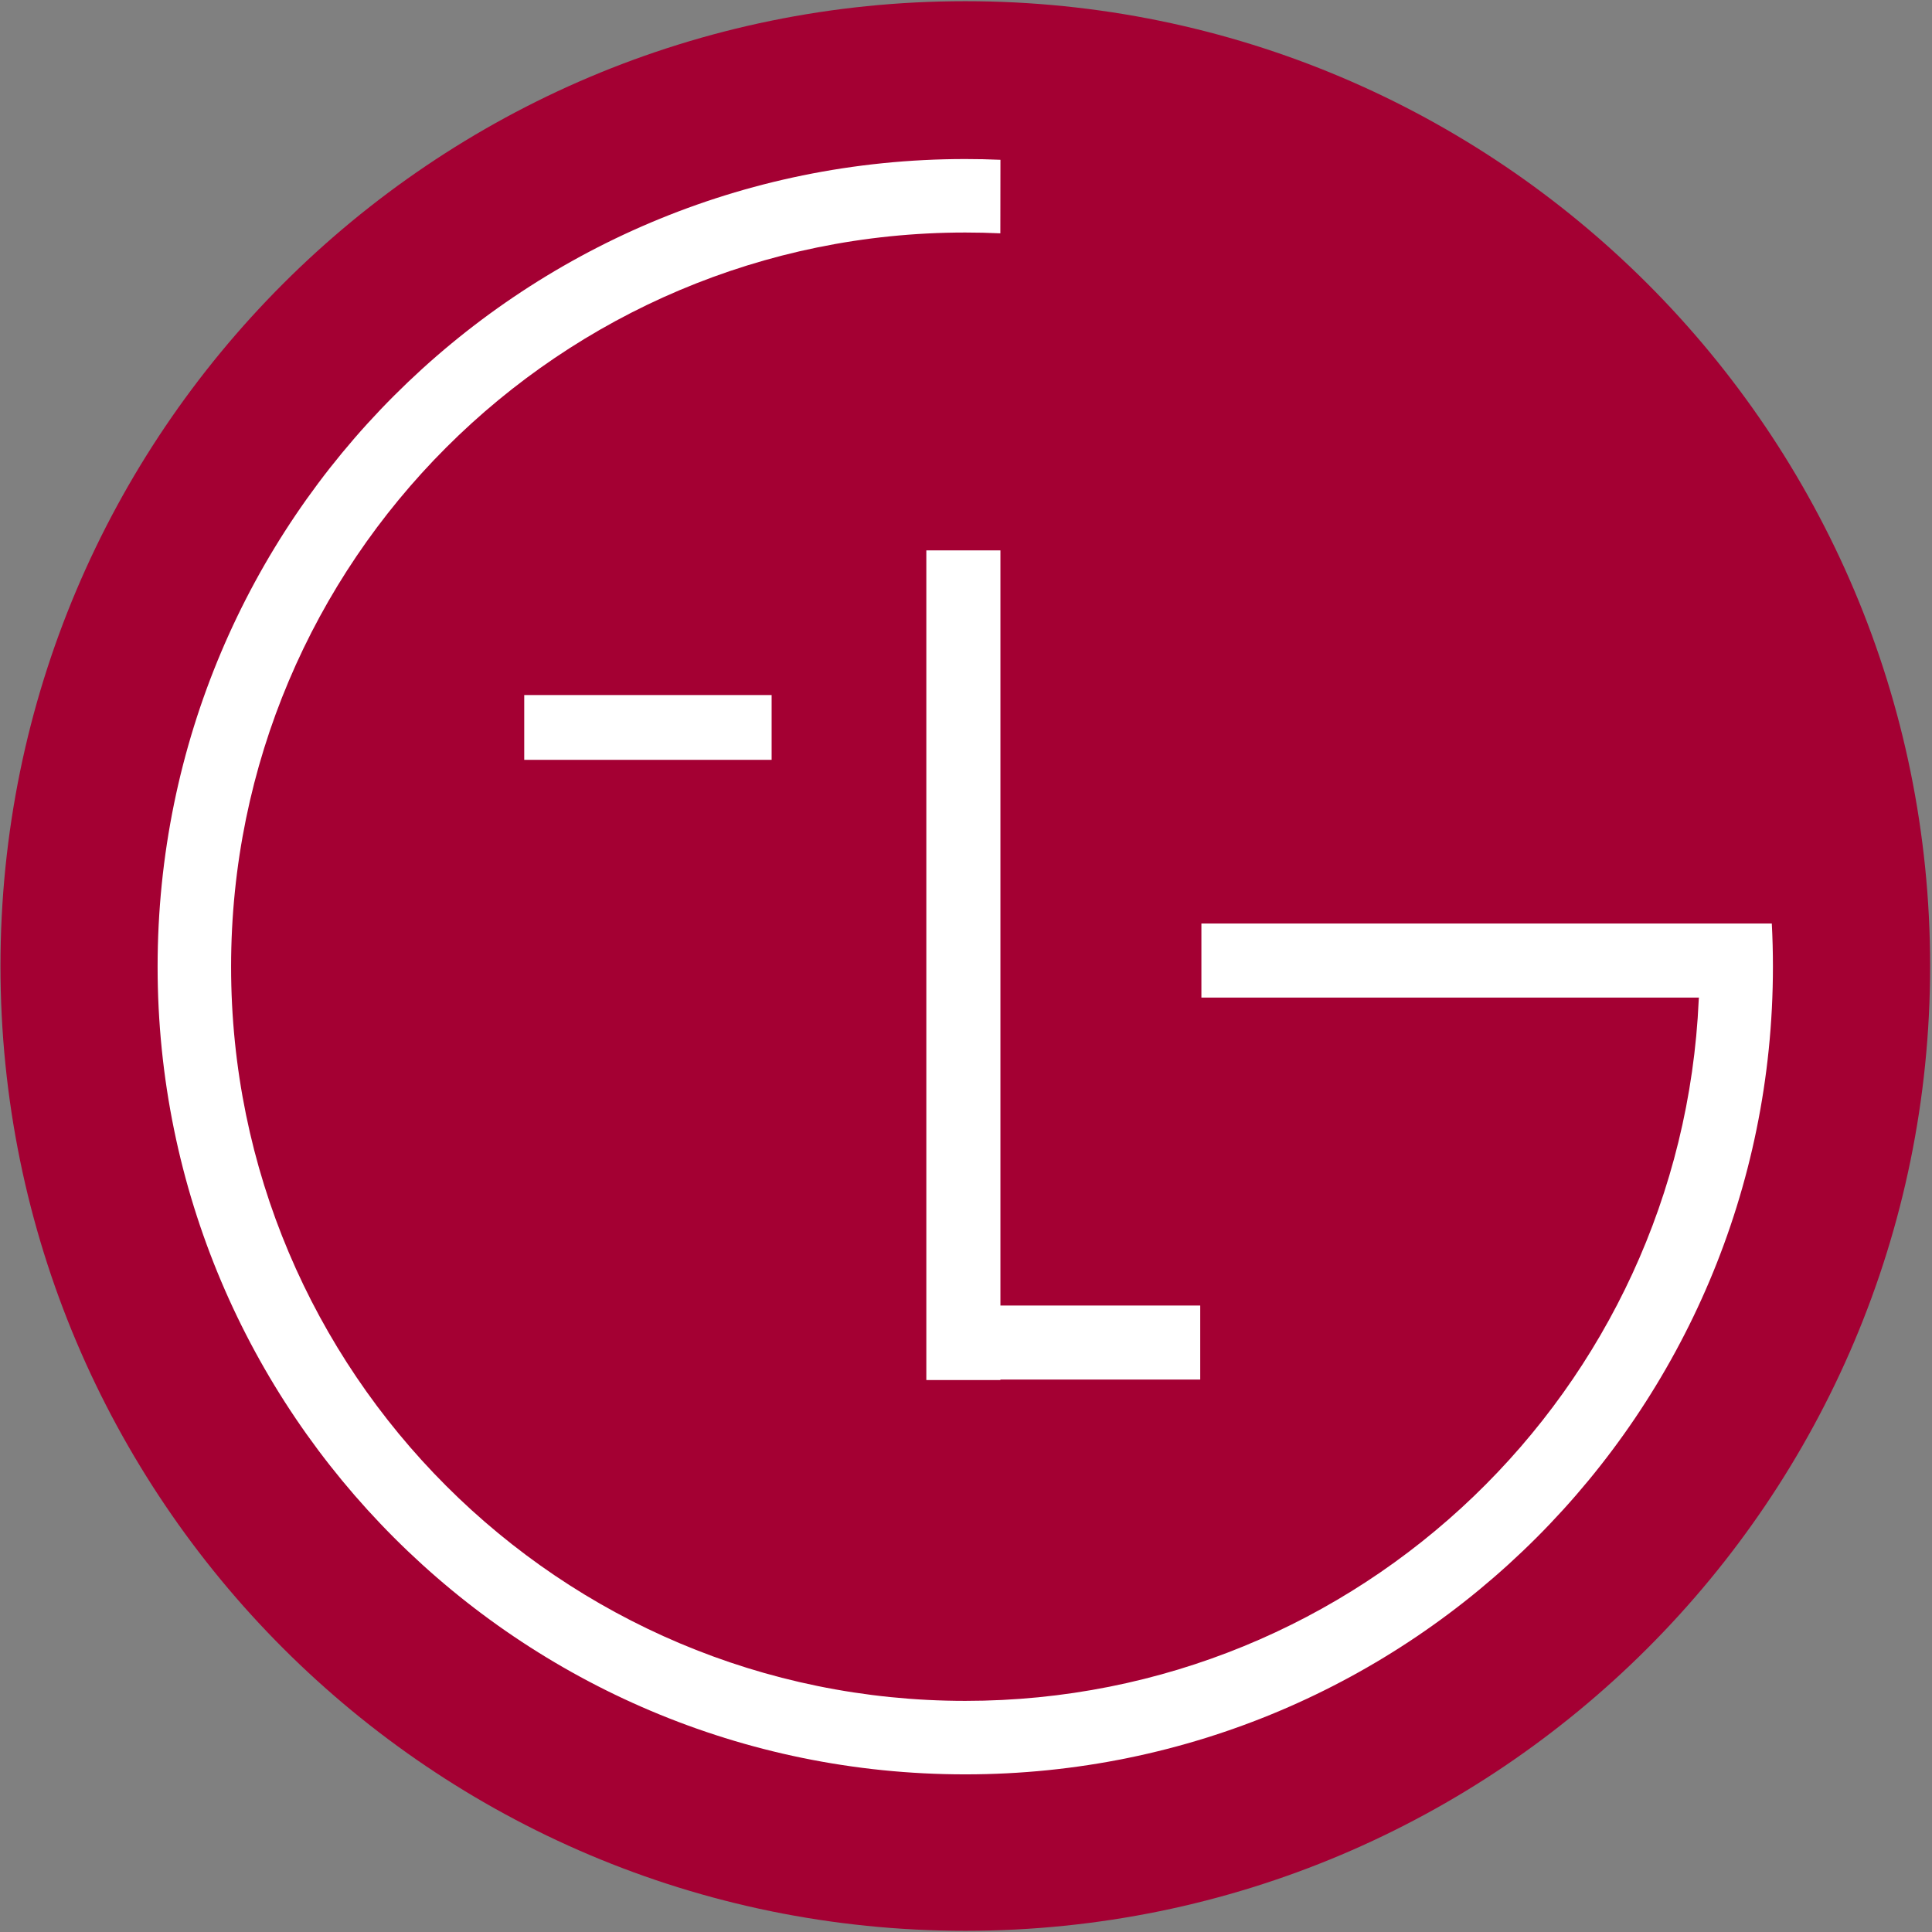
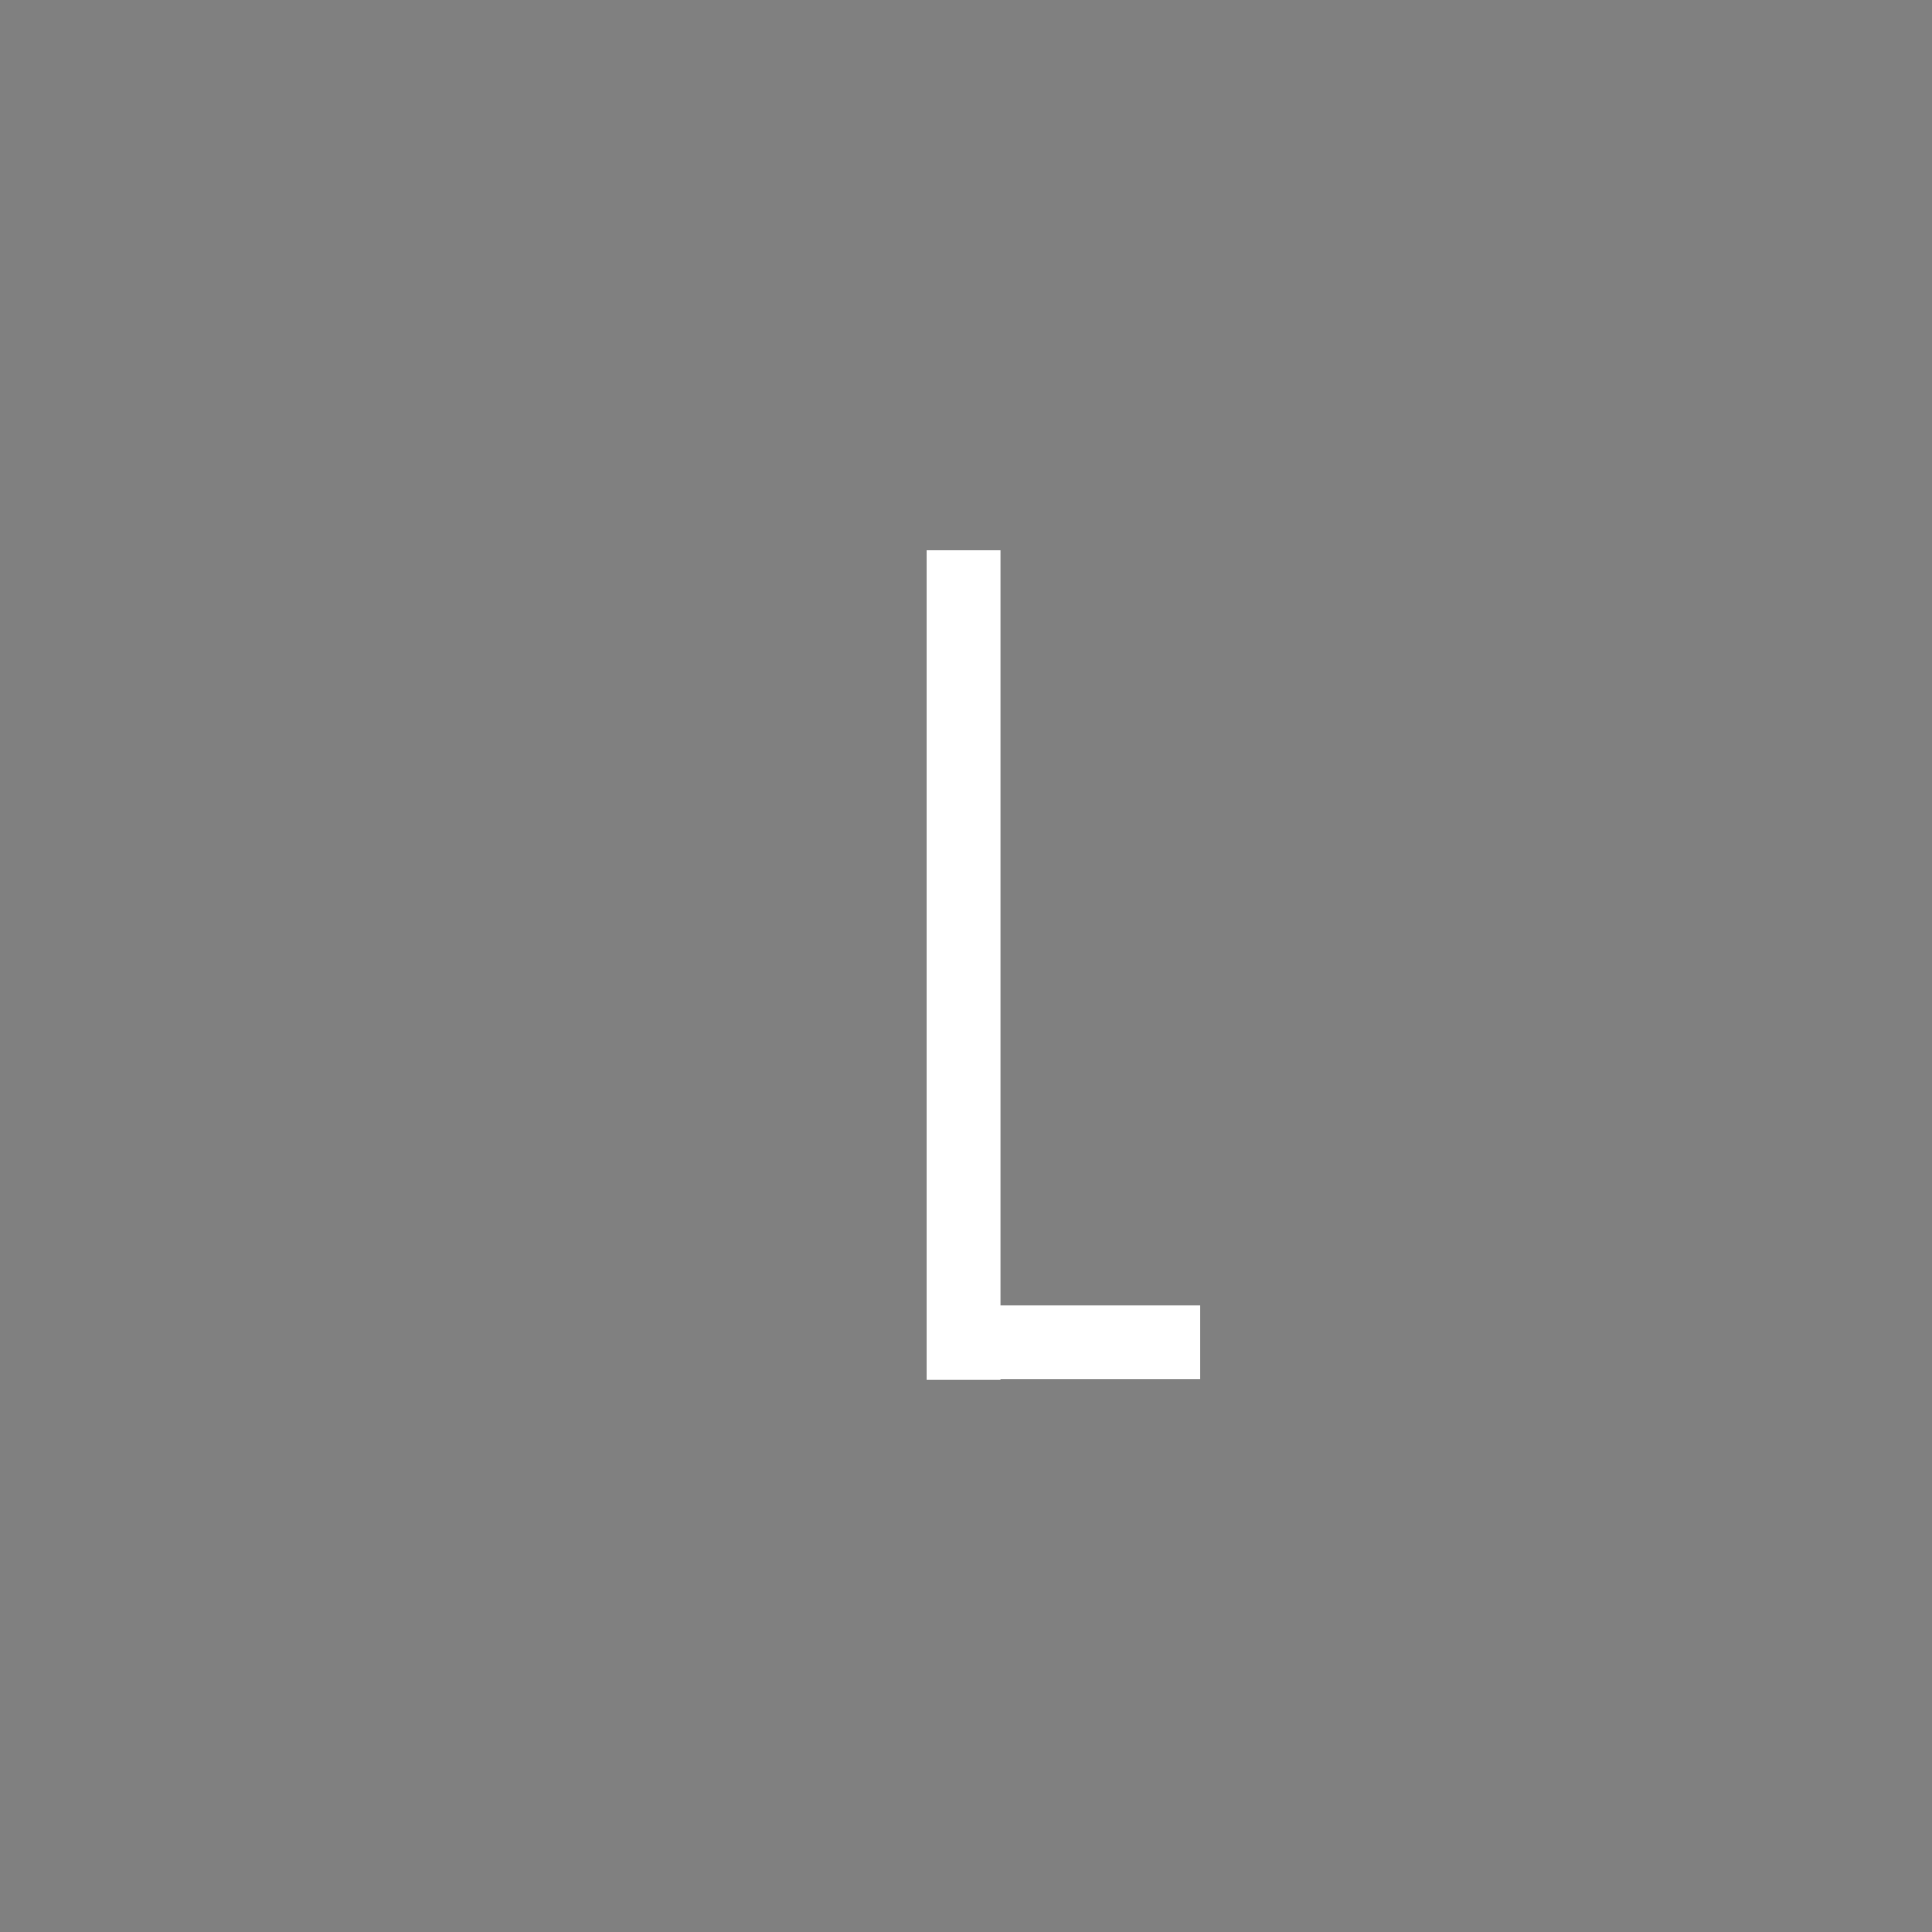
<svg xmlns="http://www.w3.org/2000/svg" width="328" height="328" viewBox="0 0 328 328" fill="none">
  <rect x="0" y="0" width="328" height="328" fill="#808080" stroke="none" />
-   <path d="M163.88 327.797C254.34 327.797 327.681 254.46 327.681 164C327.681 73.539 254.345 0.203 163.88 0.203C73.415 0.203 0.079 73.539 0.079 164C0.079 254.46 73.415 327.797 163.88 327.797Z" fill="#A40033" />
  <path d="M203.765 221.644H169.844V93.44H157.265V234.294H169.844V234.211H203.765V221.644Z" fill="white" />
-   <path d="M288.431 169.364H203.964V156.785H300.803C300.932 159.217 300.994 161.653 300.994 164.118C300.994 239.849 239.603 301.237 163.876 301.237C88.149 301.237 26.757 239.849 26.757 164.118C26.757 88.387 88.149 27 163.88 27C165.876 27 167.868 27.041 169.848 27.129L169.831 39.613C167.849 39.521 165.865 39.476 163.88 39.476C95.043 39.476 39.233 95.281 39.233 164.118C39.233 232.96 95.038 288.761 163.88 288.761C230.841 288.761 285.468 235.961 288.398 169.717L288.431 169.364Z" fill="white" />
-   <rect x="89" y="118" width="42" height="11" fill="white" />
</svg>